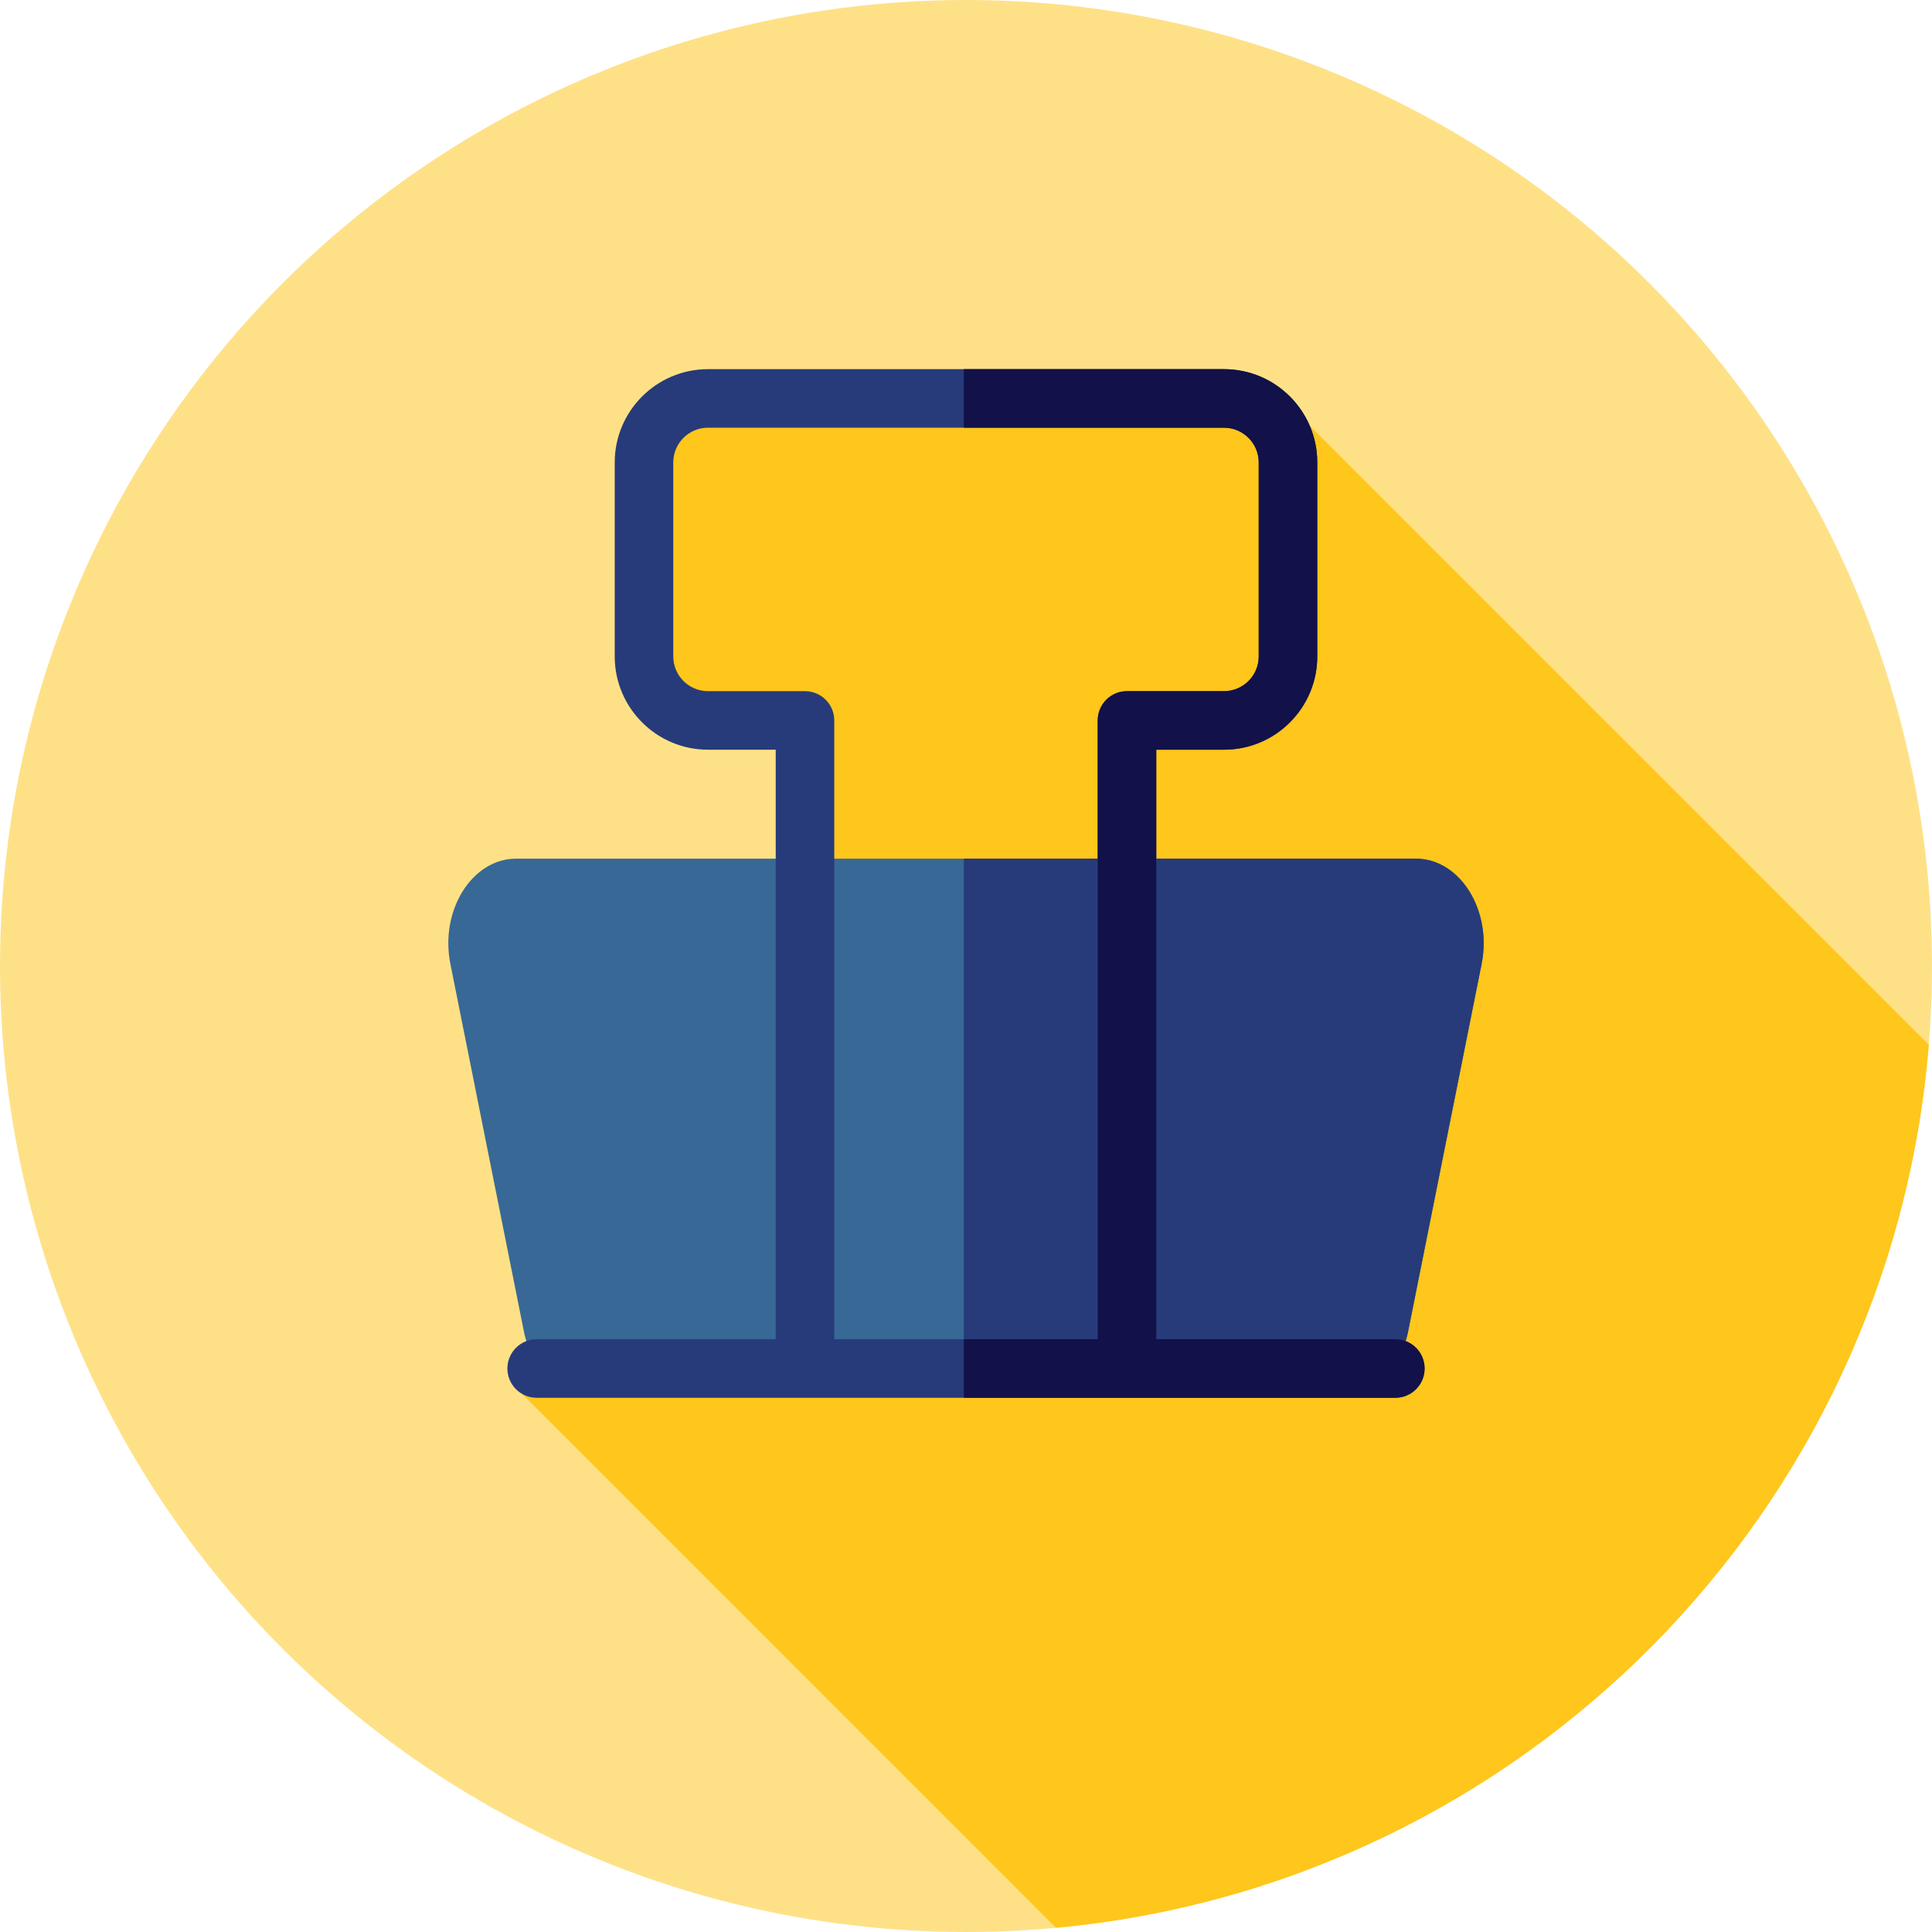
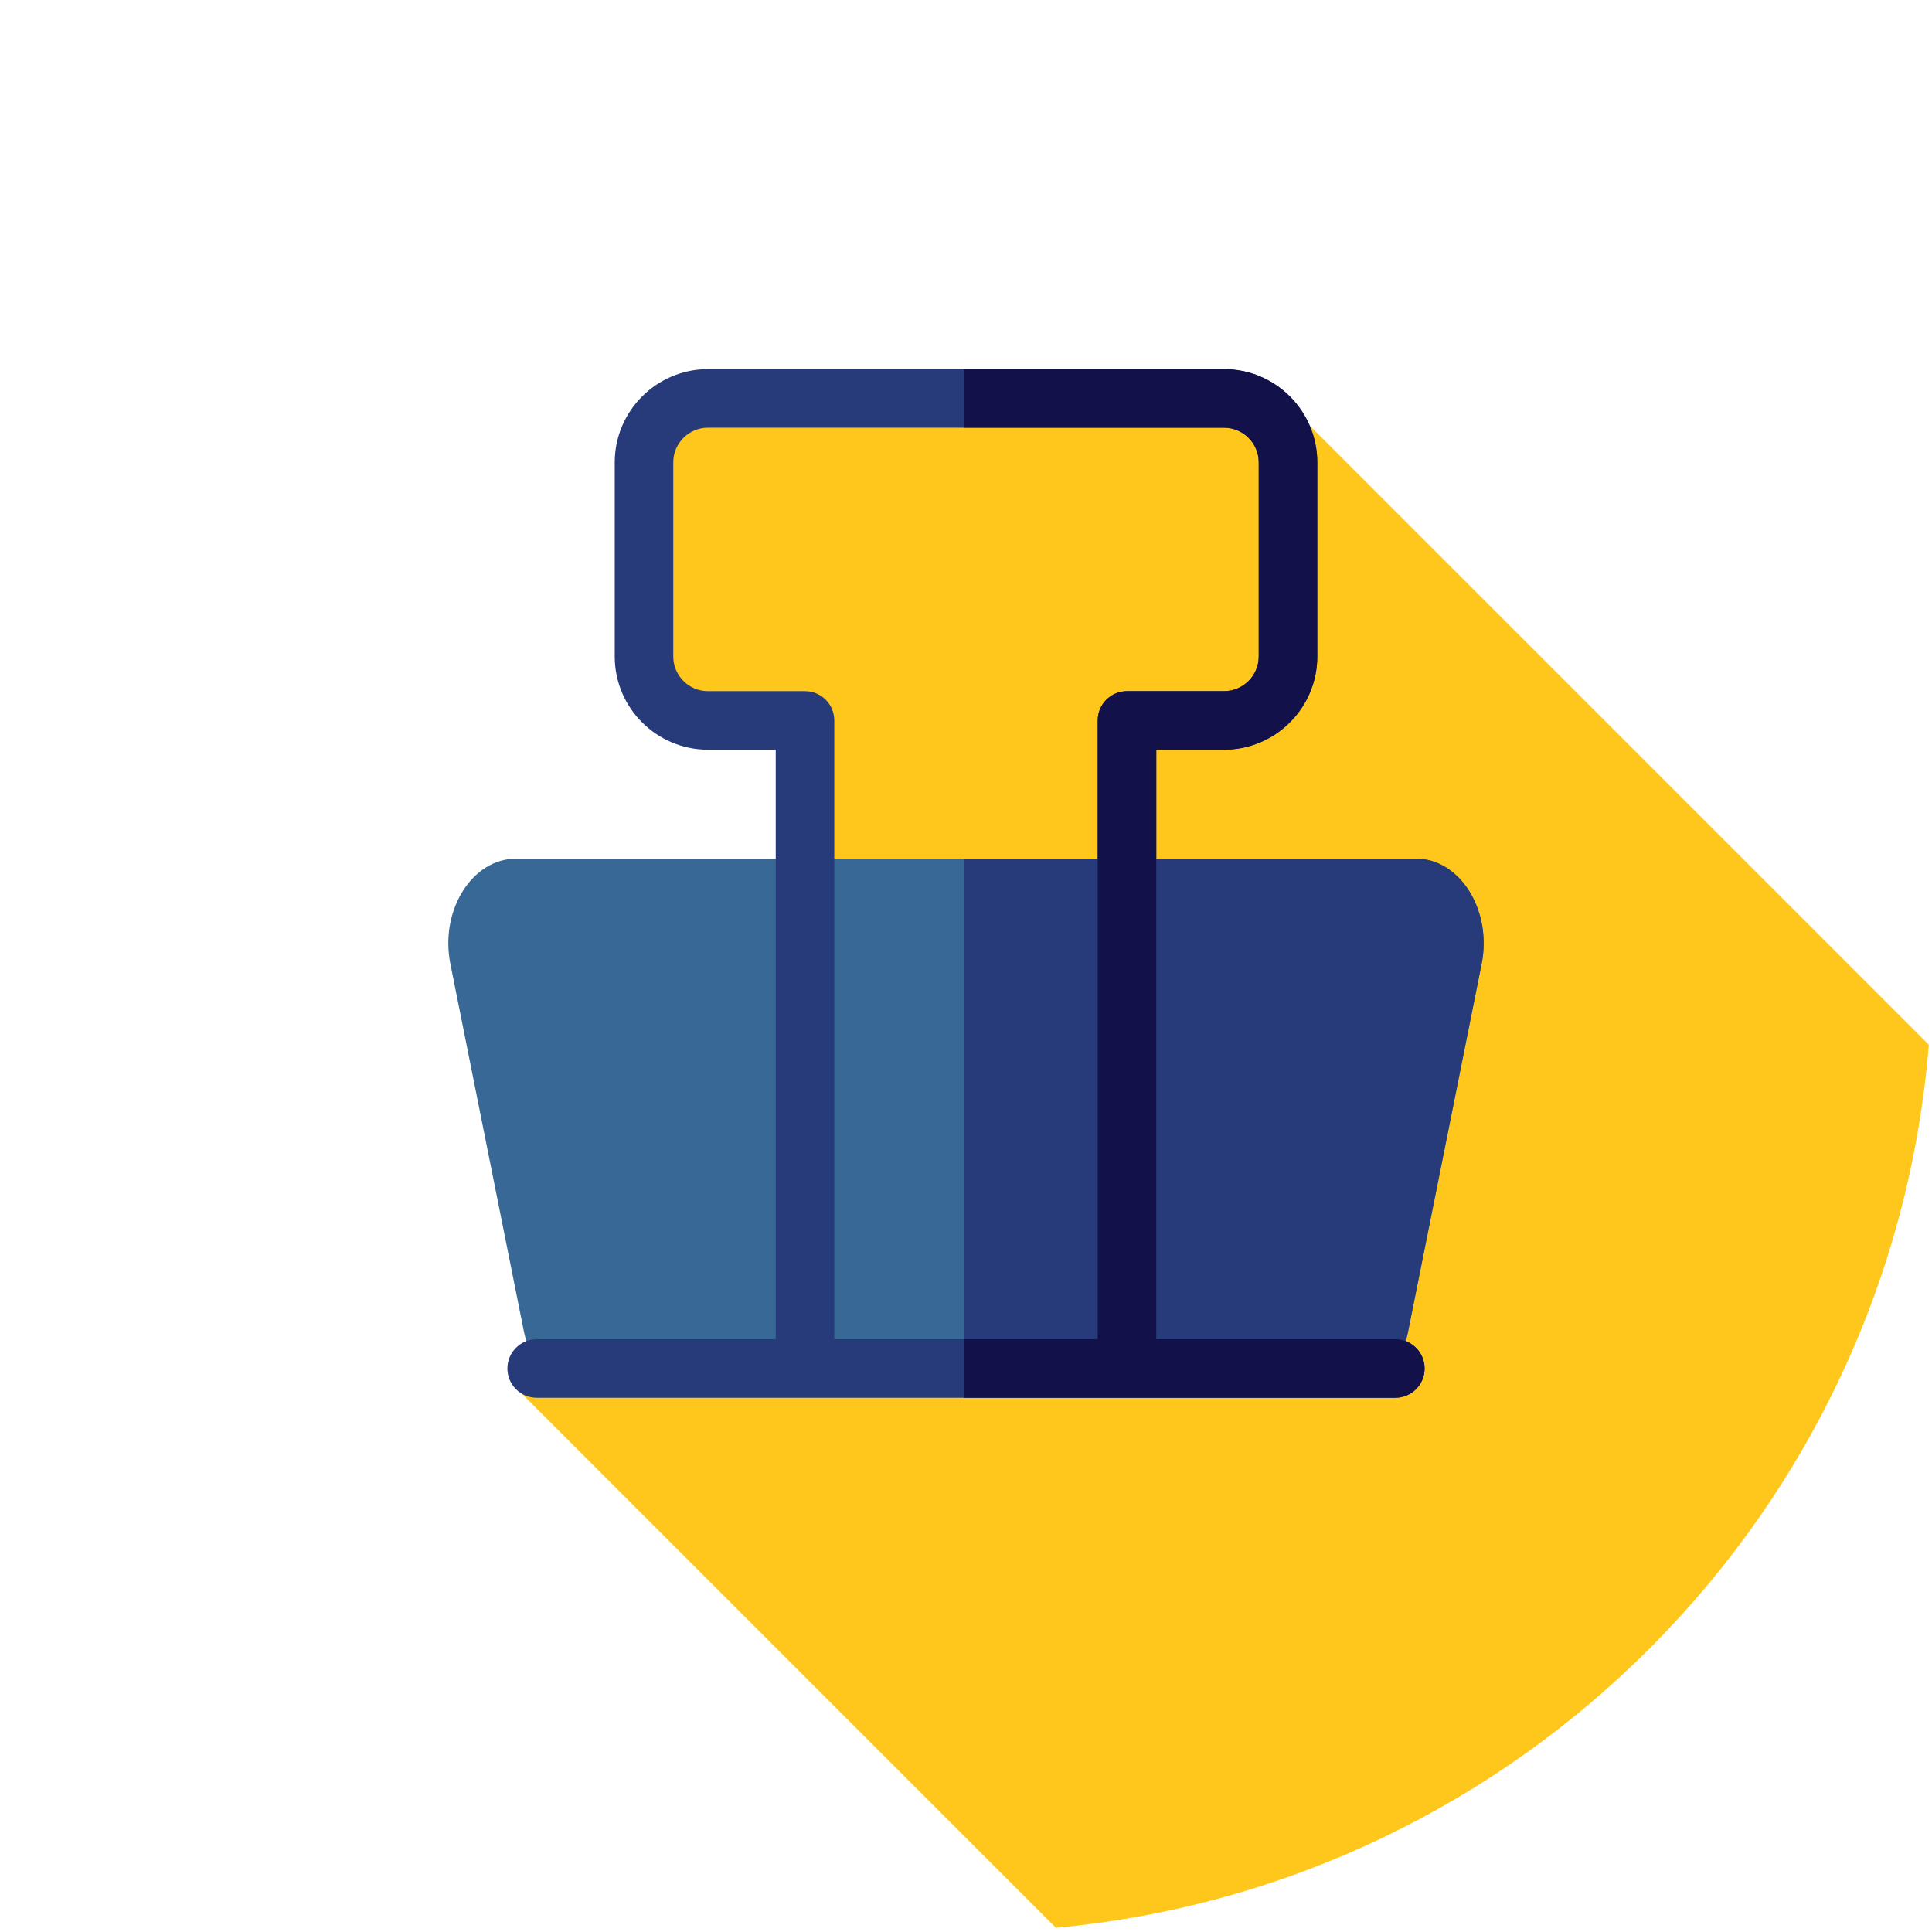
<svg xmlns="http://www.w3.org/2000/svg" height="800px" width="800px" version="1.1" id="Layer_1" viewBox="0 0 512 512" xml:space="preserve">
-   <circle style="fill:#FEE187;" cx="256" cy="256" r="256" />
  <path style="fill:#FFC61B;" d="M138.292,369.347l141.54,141.54c123.351-11.39,221.339-110.275,231.319-234.029L346.791,112.499  l-172.389-4.18l0.574,74.702l37.352,9.752l-1.724,169.893L138.292,369.347z" />
  <path style="fill:#386895;" d="M156.239,369.778h199.521c8.239,0,15.419-7.008,17.417-16.999l19.468-97.339  c2.832-14.164-5.737-27.884-17.417-27.884H136.771c-11.679,0-20.251,13.721-17.417,27.884l19.468,97.339  C140.821,362.77,148.001,369.778,156.239,369.778z" />
  <g>
    <path style="fill:#273B7A;" d="M375.229,227.556H255.426v142.222h100.335c8.239,0,15.419-7.008,17.417-16.999l19.468-97.339   C395.478,241.276,386.908,227.556,375.229,227.556z" />
    <path style="fill:#273B7A;" d="M369.778,354.909h-63.354V198.68h17.956c13.624,0,24.71-11.086,24.71-24.71v-51.428   c0-13.624-11.086-24.71-24.71-24.71H187.618c-13.624,0-24.709,11.086-24.709,24.71v51.428c0,13.624,11.085,24.71,24.709,24.71   h17.958v156.229h-63.354c-4.284,0-7.758,3.474-7.758,7.758s3.474,7.758,7.758,7.758h227.556c4.284,0,7.758-3.474,7.758-7.758   S374.062,354.909,369.778,354.909z M213.333,183.165h-25.715c-5.068,0-9.194-4.125-9.194-9.195v-51.428   c0-5.07,4.125-9.195,9.194-9.195H324.38c5.07,0,9.195,4.125,9.195,9.195v51.428c0,5.07-4.125,9.195-9.195,9.195h-25.714   c-4.284,0-7.758,3.474-7.758,7.758v163.987h-69.818V190.923C221.091,186.639,217.617,183.165,213.333,183.165z" />
  </g>
  <path style="fill:#121149;" d="M369.778,354.909h-63.354V198.68h17.956c13.624,0,24.71-11.086,24.71-24.71v-51.428  c0-13.624-11.086-24.71-24.71-24.71h-68.955v15.515h68.954c5.07,0,9.195,4.125,9.195,9.195v51.428c0,5.07-4.125,9.195-9.195,9.195  h-25.714c-4.284,0-7.758,3.474-7.758,7.758v163.987h-35.483v15.515h114.352c4.284,0,7.758-3.474,7.758-7.758  S374.062,354.909,369.778,354.909z" />
</svg>